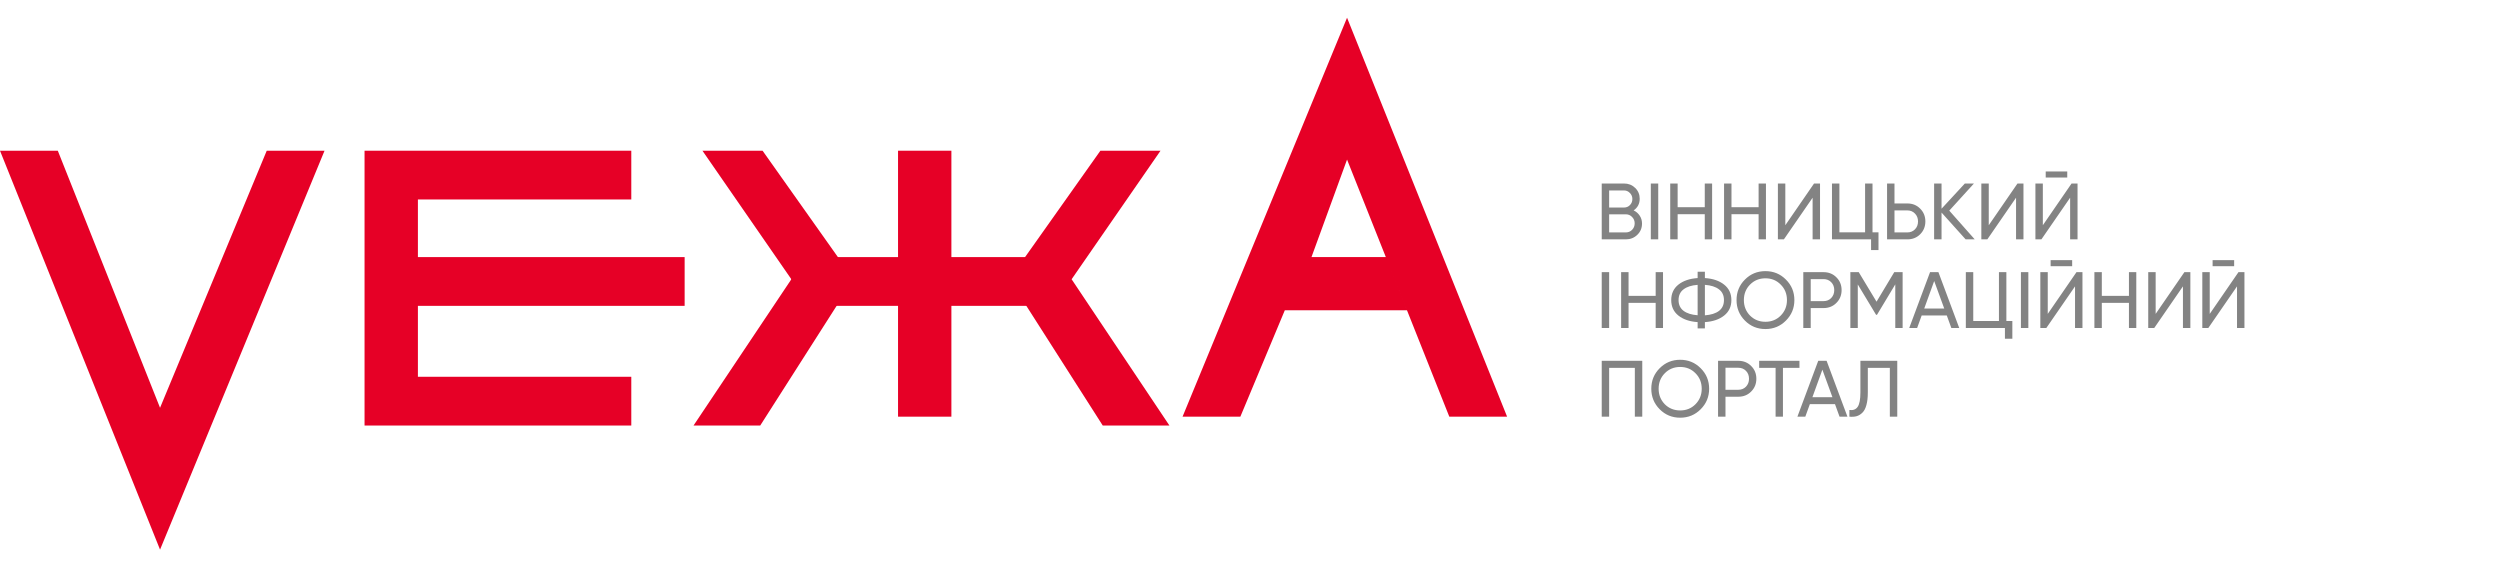
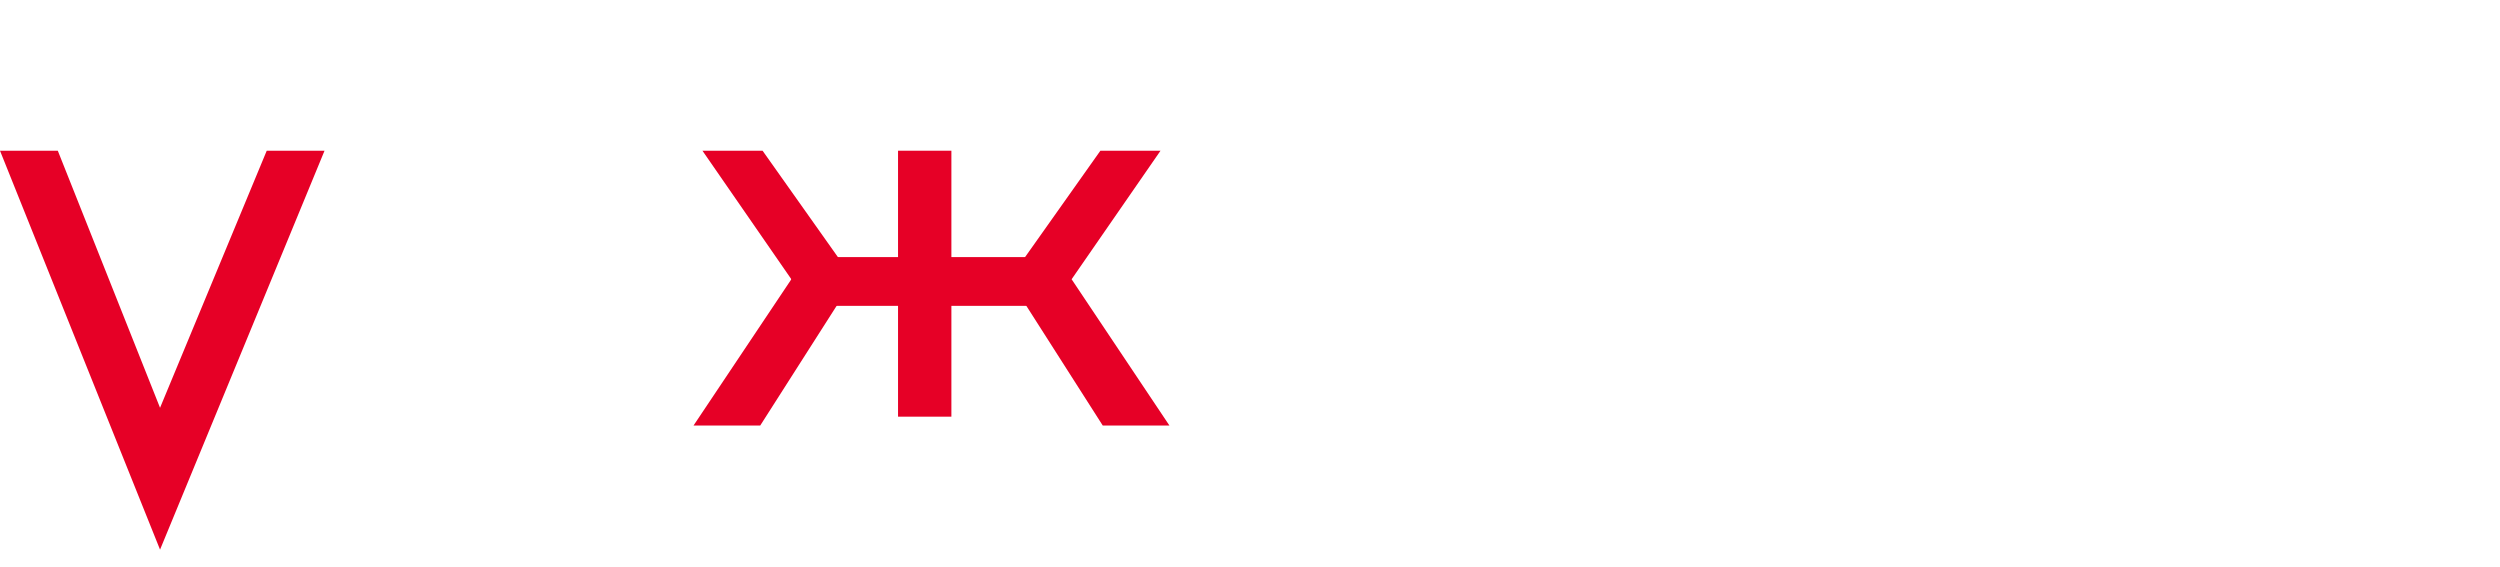
<svg xmlns="http://www.w3.org/2000/svg" width="282" height="64" viewBox="0 0 282 64" fill="none">
-   <path d="M184.275 23.733C184.563 23.871 184.791 24.069 184.959 24.327C185.133 24.585 185.22 24.882 185.22 25.218C185.22 25.722 185.043 26.145 184.689 26.487C184.335 26.829 183.903 27 183.393 27H180.675V20.7H183.195C183.687 20.7 184.104 20.865 184.446 21.195C184.788 21.525 184.959 21.933 184.959 22.419C184.959 22.977 184.731 23.415 184.275 23.733ZM183.195 21.483H181.512V23.409H183.195C183.459 23.409 183.681 23.316 183.861 23.13C184.041 22.944 184.131 22.716 184.131 22.446C184.131 22.182 184.038 21.957 183.852 21.771C183.672 21.579 183.453 21.483 183.195 21.483ZM183.393 26.217C183.675 26.217 183.912 26.118 184.104 25.92C184.296 25.722 184.392 25.479 184.392 25.191C184.392 24.909 184.293 24.669 184.095 24.471C183.903 24.273 183.669 24.174 183.393 24.174H181.512V26.217H183.393ZM186.212 20.7H187.049V27H186.212V20.7ZM192.298 20.7H193.126V27H192.298V24.165H189.238V27H188.401V20.7H189.238V23.373H192.298V20.7ZM198.371 20.7H199.199V27H198.371V24.165H195.311V27H194.474V20.7H195.311V23.373H198.371V20.7ZM204.462 27V22.302L201.222 27H200.547V20.7H201.384V25.407L204.624 20.7H205.299V27H204.462ZM211.219 26.208H211.894V28.206H211.057V27H206.647V20.7H207.484V26.208H210.382V20.7H211.219V26.208ZM215.147 22.95C215.729 22.95 216.212 23.145 216.596 23.535C216.986 23.925 217.181 24.405 217.181 24.975C217.181 25.551 216.986 26.034 216.596 26.424C216.212 26.808 215.729 27 215.147 27H212.861V20.7H213.698V22.95H215.147ZM215.147 26.217C215.495 26.217 215.783 26.1 216.011 25.866C216.239 25.632 216.353 25.335 216.353 24.975C216.353 24.621 216.239 24.327 216.011 24.093C215.783 23.853 215.495 23.733 215.147 23.733H213.698V26.217H215.147ZM222.75 27H221.724L219.006 23.976V27H218.169V20.7H219.006V23.544L221.634 20.7H222.66L219.879 23.76L222.75 27ZM227.41 27V22.302L224.17 27H223.495V20.7H224.332V25.407L227.572 20.7H228.247V27H227.41ZM230.756 20.025V19.341H233.186V20.025H230.756ZM233.51 27V22.302L230.27 27H229.595V20.7H230.432V25.407L233.672 20.7H234.347V27H233.51ZM180.675 30.7H181.512V37H180.675V30.7ZM186.76 30.7H187.588V37H186.76V34.165H183.7V37H182.863V30.7H183.7V33.373H186.76V30.7ZM194.481 32.104C195.027 32.536 195.3 33.118 195.3 33.85C195.3 34.582 195.027 35.164 194.481 35.596C193.941 36.028 193.218 36.274 192.312 36.334V37.045H191.493V36.334C190.593 36.274 189.87 36.028 189.324 35.596C188.784 35.164 188.514 34.582 188.514 33.85C188.514 33.118 188.784 32.536 189.324 32.104C189.87 31.672 190.593 31.426 191.493 31.366V30.655H192.312V31.366C193.218 31.426 193.941 31.672 194.481 32.104ZM192.312 35.569C192.99 35.521 193.518 35.356 193.896 35.074C194.274 34.786 194.463 34.378 194.463 33.85C194.463 33.322 194.274 32.917 193.896 32.635C193.518 32.347 192.99 32.179 192.312 32.131V35.569ZM189.342 33.85C189.342 34.372 189.531 34.777 189.909 35.065C190.287 35.347 190.815 35.512 191.493 35.56V32.131C190.815 32.179 190.287 32.347 189.909 32.635C189.531 32.917 189.342 33.322 189.342 33.85ZM201.452 36.163C200.822 36.799 200.051 37.117 199.139 37.117C198.227 37.117 197.456 36.799 196.826 36.163C196.196 35.527 195.881 34.756 195.881 33.85C195.881 32.938 196.196 32.167 196.826 31.537C197.456 30.901 198.227 30.583 199.139 30.583C200.051 30.583 200.822 30.901 201.452 31.537C202.088 32.167 202.406 32.938 202.406 33.85C202.406 34.756 202.088 35.527 201.452 36.163ZM197.402 35.596C197.87 36.064 198.449 36.298 199.139 36.298C199.829 36.298 200.405 36.064 200.867 35.596C201.335 35.122 201.569 34.54 201.569 33.85C201.569 33.154 201.335 32.572 200.867 32.104C200.405 31.63 199.829 31.393 199.139 31.393C198.449 31.393 197.87 31.63 197.402 32.104C196.94 32.572 196.709 33.154 196.709 33.85C196.709 34.54 196.94 35.122 197.402 35.596ZM205.698 30.7C206.28 30.7 206.763 30.895 207.147 31.285C207.537 31.669 207.732 32.149 207.732 32.725C207.732 33.295 207.537 33.775 207.147 34.165C206.763 34.555 206.28 34.75 205.698 34.75H204.249V37H203.412V30.7H205.698ZM205.698 33.967C206.046 33.967 206.334 33.85 206.562 33.616C206.79 33.376 206.904 33.079 206.904 32.725C206.904 32.365 206.79 32.068 206.562 31.834C206.334 31.6 206.046 31.483 205.698 31.483H204.249V33.967H205.698ZM214.616 30.7V37H213.788V32.077L211.727 35.506H211.619L209.558 32.086V37H208.721V30.7H209.666L211.673 34.03L213.671 30.7H214.616ZM220.112 37L219.599 35.587H216.764L216.251 37H215.36L217.709 30.7H218.654L221.003 37H220.112ZM217.052 34.804H219.311L218.177 31.699L217.052 34.804ZM226.318 36.208H226.993V38.206H226.156V37H221.746V30.7H222.583V36.208H225.481V30.7H226.318V36.208ZM227.96 30.7H228.797V37H227.96V30.7ZM231.31 30.025V29.341H233.74V30.025H231.31ZM234.064 37V32.302L230.824 37H230.149V30.7H230.986V35.407L234.226 30.7H234.901V37H234.064ZM240.145 30.7H240.973V37H240.145V34.165H237.085V37H236.248V30.7H237.085V33.373H240.145V30.7ZM246.236 37V32.302L242.996 37H242.321V30.7H243.158V35.407L246.398 30.7H247.073V37H246.236ZM249.582 30.025V29.341H252.012V30.025H249.582ZM252.336 37V32.302L249.096 37H248.421V30.7H249.258V35.407L252.498 30.7H253.173V37H252.336ZM185.247 40.7V47H184.41V41.492H181.512V47H180.675V40.7H185.247ZM191.837 46.163C191.207 46.799 190.436 47.117 189.524 47.117C188.612 47.117 187.841 46.799 187.211 46.163C186.581 45.527 186.266 44.756 186.266 43.85C186.266 42.938 186.581 42.167 187.211 41.537C187.841 40.901 188.612 40.583 189.524 40.583C190.436 40.583 191.207 40.901 191.837 41.537C192.473 42.167 192.791 42.938 192.791 43.85C192.791 44.756 192.473 45.527 191.837 46.163ZM187.787 45.596C188.255 46.064 188.834 46.298 189.524 46.298C190.214 46.298 190.79 46.064 191.252 45.596C191.72 45.122 191.954 44.54 191.954 43.85C191.954 43.154 191.72 42.572 191.252 42.104C190.79 41.63 190.214 41.393 189.524 41.393C188.834 41.393 188.255 41.63 187.787 42.104C187.325 42.572 187.094 43.154 187.094 43.85C187.094 44.54 187.325 45.122 187.787 45.596ZM196.083 40.7C196.665 40.7 197.148 40.895 197.532 41.285C197.922 41.669 198.117 42.149 198.117 42.725C198.117 43.295 197.922 43.775 197.532 44.165C197.148 44.555 196.665 44.75 196.083 44.75H194.634V47H193.797V40.7H196.083ZM196.083 43.967C196.431 43.967 196.719 43.85 196.947 43.616C197.175 43.376 197.289 43.079 197.289 42.725C197.289 42.365 197.175 42.068 196.947 41.834C196.719 41.6 196.431 41.483 196.083 41.483H194.634V43.967H196.083ZM202.979 40.7V41.492H201.116V47H200.288V41.492H198.434V40.7H202.979ZM207.5 47L206.987 45.587H204.152L203.639 47H202.748L205.097 40.7H206.042L208.391 47H207.5ZM204.44 44.804H206.699L205.565 41.699L204.44 44.804ZM208.611 47V46.244C209.025 46.304 209.334 46.19 209.538 45.902C209.748 45.608 209.853 45.065 209.853 44.273V40.7H214.011V47H213.174V41.492H210.69V44.273C210.69 44.837 210.636 45.311 210.528 45.695C210.426 46.073 210.276 46.358 210.078 46.55C209.886 46.742 209.67 46.874 209.43 46.946C209.196 47.012 208.923 47.03 208.611 47Z" fill="#838383" />
  <path d="M6.519 17L18.053 46L30.088 17H36.608L18.053 62L0 17H6.519Z" fill="#E60026" />
-   <path d="M163.481 47L151.947 18L147.935 29L156.322 29L158.708 35L144.926 35L139.912 47L133.392 47L151.947 2L170 47L163.481 47Z" fill="#E60026" />
-   <path d="M41.121 17H71.21V22.5H47.139V29H77.227V34.5H47.139V42.5H71.21V48H41.121V17Z" fill="#E60026" />
  <rect x="101.299" y="17" width="6.018" height="30" fill="#E60026" />
  <path d="M119.352 29L119.352 34.5L89.263 34.5L89.263 29L119.352 29Z" fill="#E60026" />
  <path d="M85.753 48L78.23 48L89.265 31.5L79.236 17L86.018 17L96.286 31.5L85.753 48Z" fill="#E60026" />
  <path d="M124.39 48L131.912 48L120.878 31.5L130.907 17L124.124 17L113.857 31.5L124.39 48Z" fill="#E60026" />
</svg>